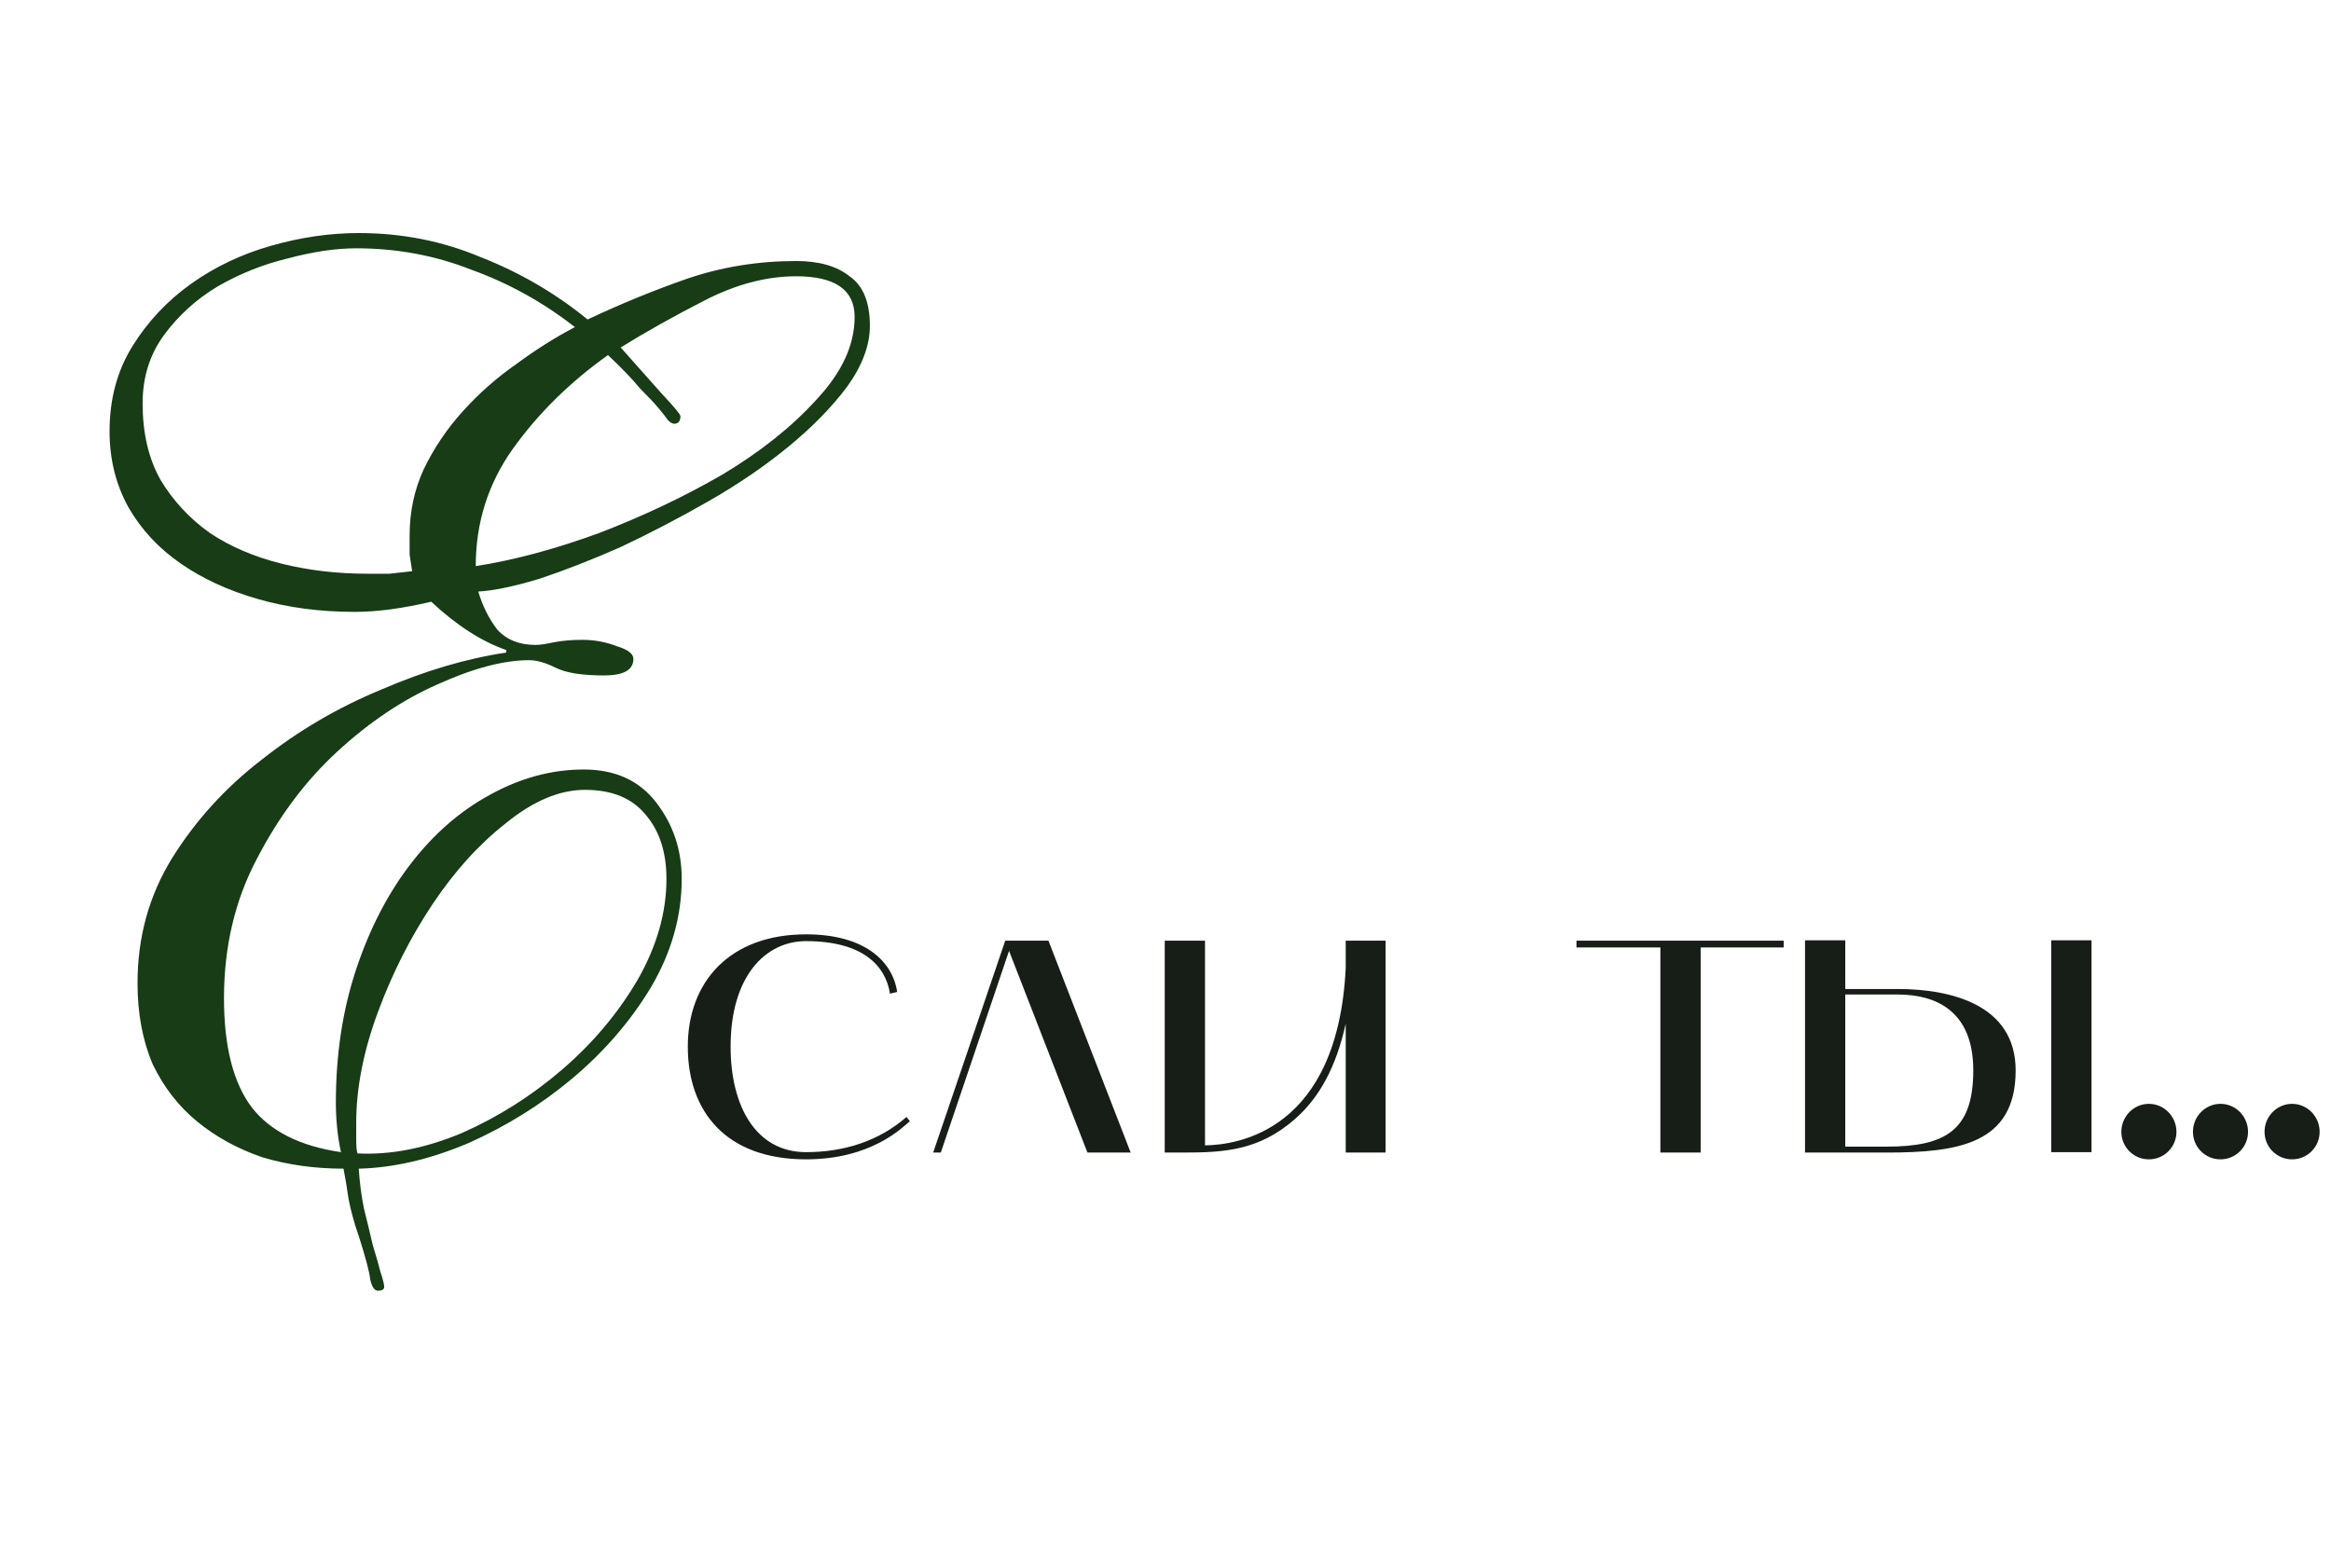
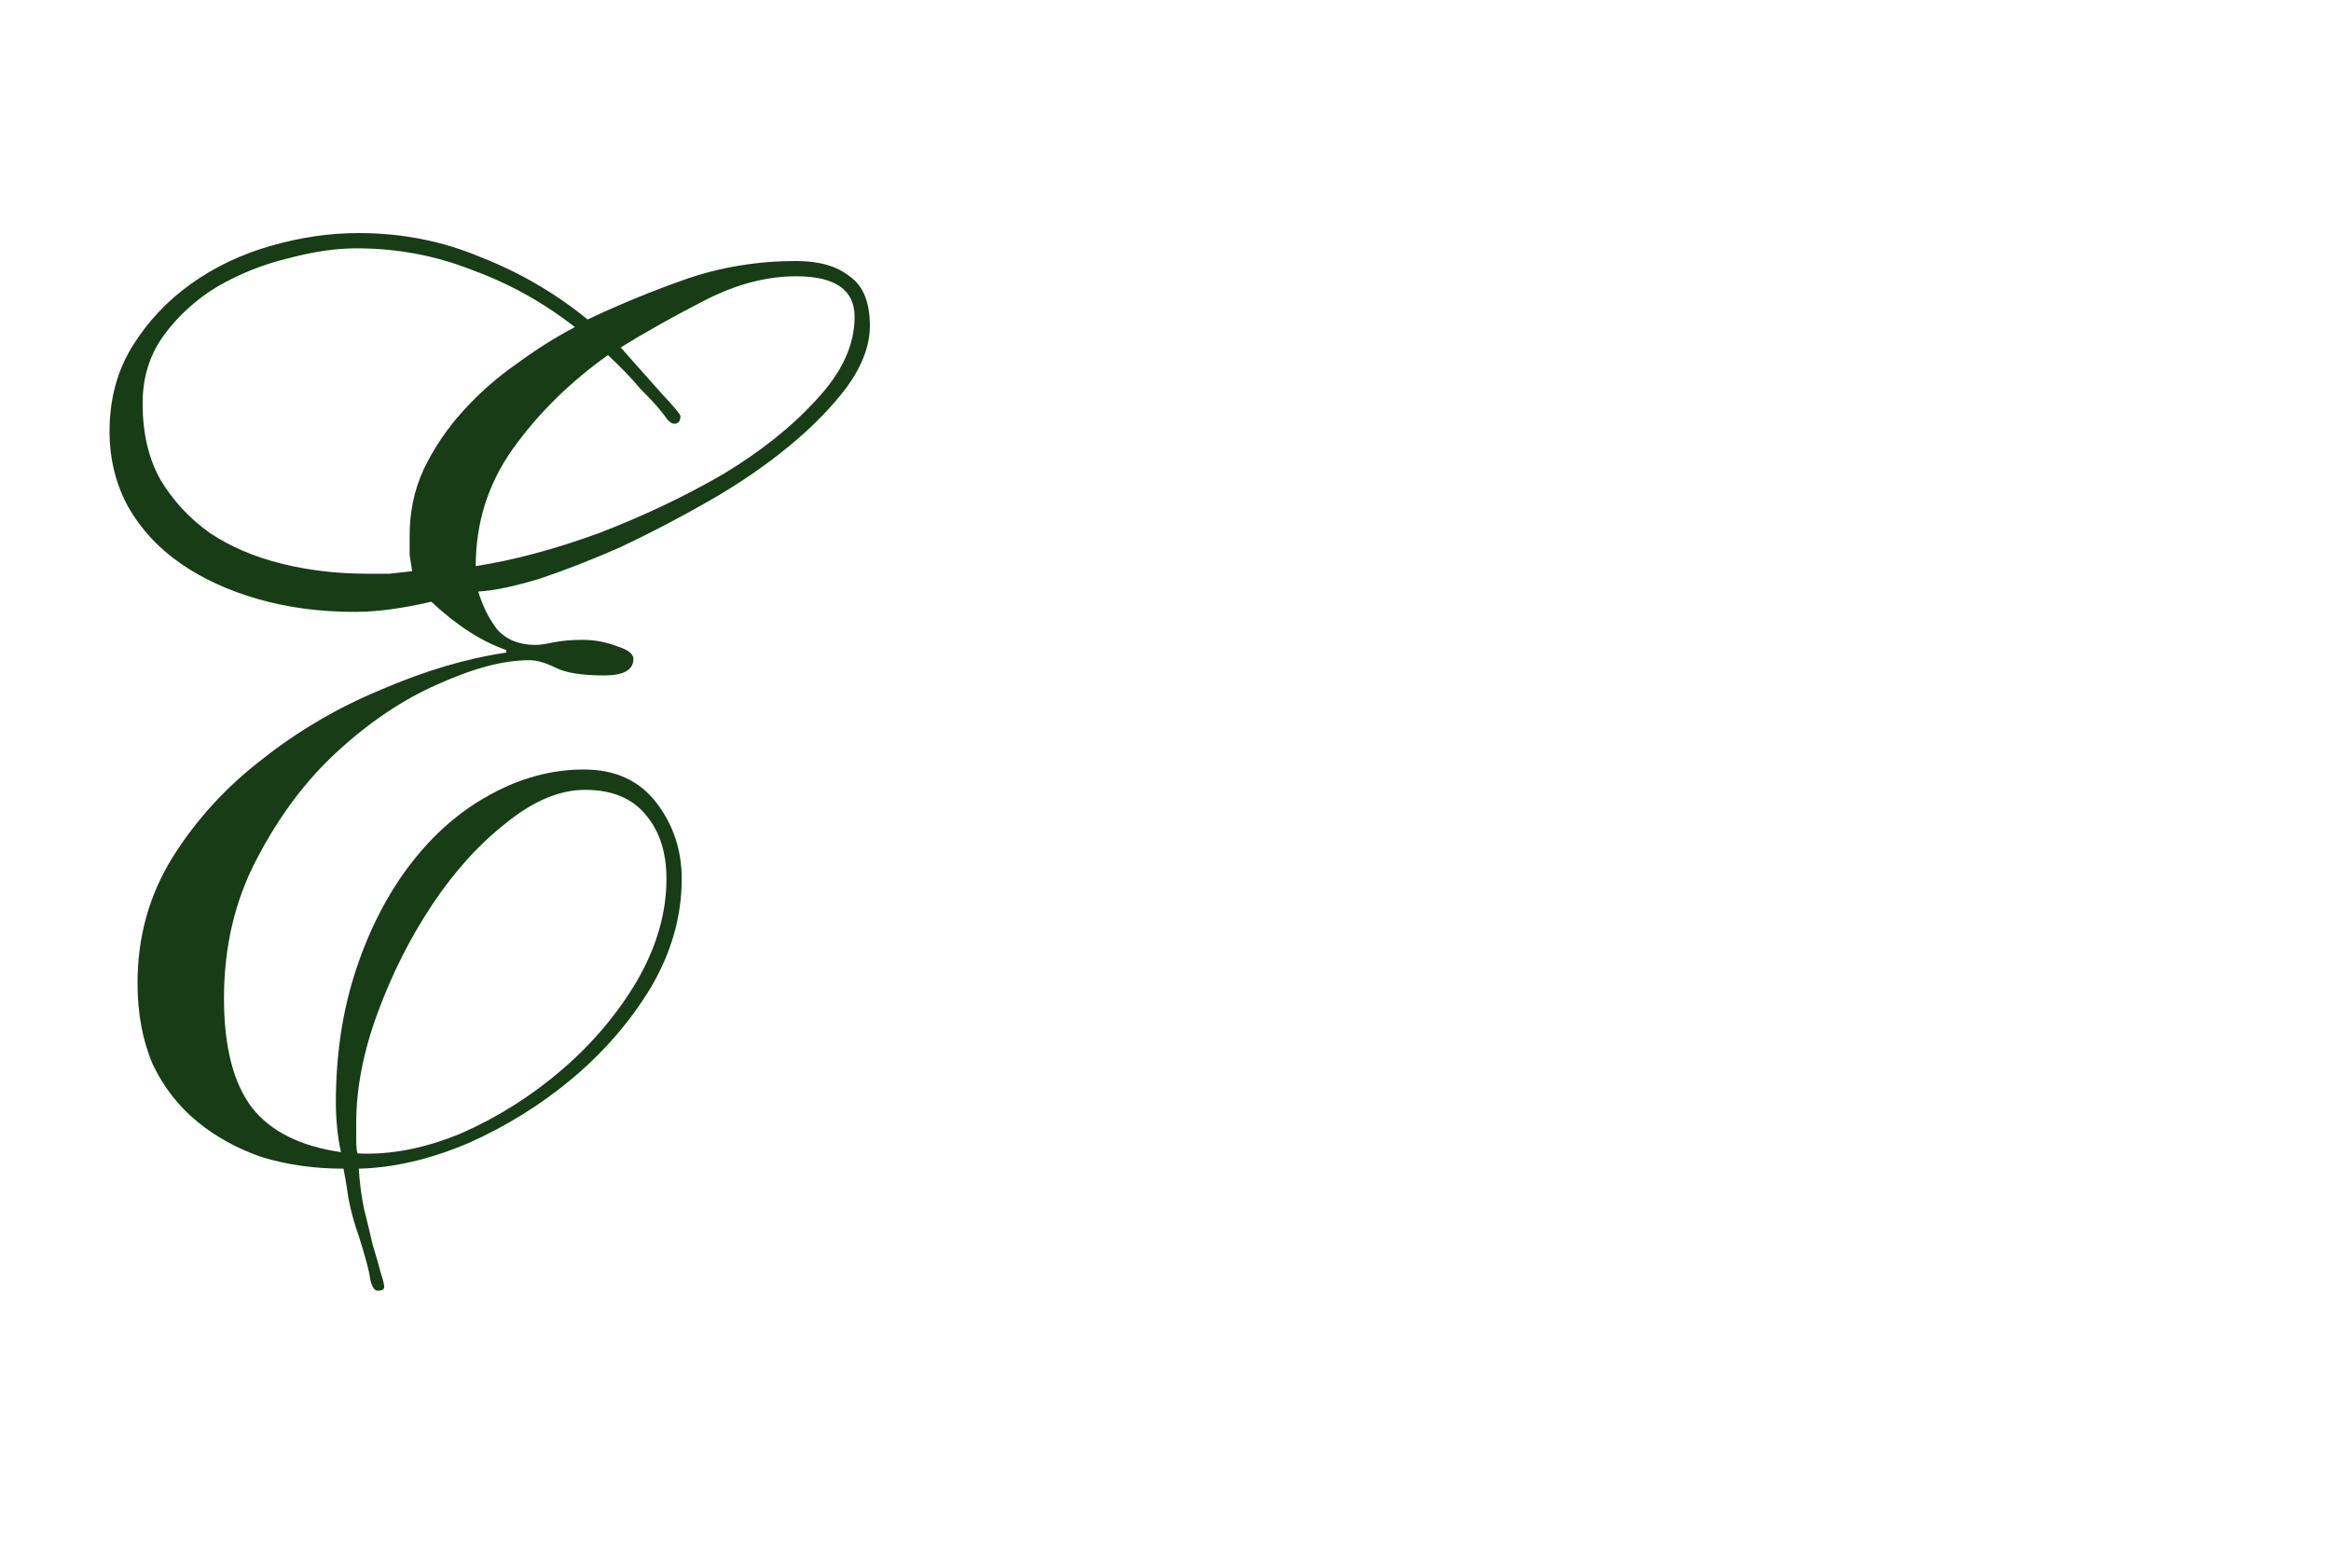
<svg xmlns="http://www.w3.org/2000/svg" width="275" height="185" viewBox="0 0 275 185" fill="none">
-   <path d="M95.093 136.8C85.643 136.8 81.143 131.15 81.143 123.5C81.143 115.85 86.093 110.25 95.093 110.25C101.993 110.25 105.293 113.4 105.843 117.05L104.993 117.25C104.493 114 101.843 111.05 95.093 111.05C90.293 111.05 86.193 115.2 86.193 123.5C86.193 130.55 89.193 135.95 95.093 135.95C99.643 135.95 103.743 134.6 106.943 131.8L107.343 132.3C106.493 133 102.843 136.8 95.093 136.8ZM110.992 136H110.092L118.592 111H123.692L133.392 136H128.292L119.042 112.2L110.992 136ZM137.41 136V111H142.16V135.15C146.06 135.1 157.81 133.4 158.76 114.25V111H163.46V136H158.76V120.8C157.66 125.75 155.76 129.45 152.71 132.1C148.51 135.75 144.46 136 139.56 136C138.86 136 138.16 136 137.41 136ZM195.884 111.8H185.984V111H210.434V111.8H200.634V136H195.884V111.8ZM222.547 136H212.947V110.95H217.697V116.7H223.897C230.247 116.7 237.797 118.6 237.797 126.3C237.797 135 230.997 136 222.547 136ZM217.697 135.3H222.547C229.497 135.3 232.797 133.4 232.797 126.3C232.797 119.25 228.347 117.35 223.897 117.35H217.697V135.3ZM246.747 135.95H241.997V110.95H246.747V135.95ZM250.266 133.55C250.266 131.75 251.716 130.25 253.516 130.25C255.316 130.25 256.766 131.75 256.766 133.55C256.766 135.35 255.316 136.8 253.516 136.8C251.716 136.8 250.266 135.35 250.266 133.55ZM258.713 133.55C258.713 131.75 260.163 130.25 261.963 130.25C263.763 130.25 265.213 131.75 265.213 133.55C265.213 135.35 263.763 136.8 261.963 136.8C260.163 136.8 258.713 135.35 258.713 133.55ZM267.16 133.55C267.16 131.75 268.61 130.25 270.41 130.25C272.21 130.25 273.66 131.75 273.66 133.55C273.66 135.35 272.21 136.8 270.41 136.8C268.61 136.8 267.16 135.35 267.16 133.55Z" fill="#171E17" />
  <path d="M100.825 37.4C100.825 34.2 98.525 32.6 93.925 32.6C90.425 32.6 86.825 33.55 83.125 35.45C79.425 37.35 76.125 39.2 73.225 41C74.925 42.9 76.525 44.7 78.025 46.4C79.525 48 80.275 48.9 80.275 49.1C80.275 49.7 80.025 50 79.525 50C79.325 50 79.075 49.85 78.775 49.55C78.575 49.25 78.225 48.8 77.725 48.2C77.225 47.6 76.475 46.8 75.475 45.8C74.575 44.7 73.325 43.4 71.725 41.9C67.225 45.1 63.475 48.8 60.475 53C57.575 57.1 56.125 61.7 56.125 66.8C60.625 66.1 65.475 64.8 70.675 62.9C75.875 60.9 80.725 58.6 85.225 56C89.725 53.3 93.425 50.35 96.325 47.15C99.325 43.95 100.825 40.7 100.825 37.4ZM78.625 103.7C78.625 100.6 77.825 98.1 76.225 96.2C74.625 94.2 72.225 93.2 69.025 93.2C66.025 93.2 62.925 94.5 59.725 97.1C56.525 99.6 53.625 102.8 51.025 106.7C48.425 110.6 46.275 114.85 44.575 119.45C42.875 124.05 42.025 128.4 42.025 132.5V134.45C42.025 135.25 42.075 135.8 42.175 136.1C46.075 136.3 50.175 135.5 54.475 133.7C58.775 131.8 62.725 129.3 66.325 126.2C69.925 123.1 72.875 119.6 75.175 115.7C77.475 111.7 78.625 107.7 78.625 103.7ZM16.825 47.6C16.825 51.1 17.525 54.1 18.925 56.6C20.425 59.1 22.375 61.2 24.775 62.9C27.175 64.5 29.975 65.7 33.175 66.5C36.375 67.3 39.775 67.7 43.375 67.7C44.175 67.7 45.025 67.7 45.925 67.7C46.825 67.6 47.725 67.5 48.625 67.4C48.525 66.7 48.425 66.05 48.325 65.45C48.325 64.75 48.325 64 48.325 63.2C48.325 60.4 48.875 57.8 49.975 55.4C51.175 52.9 52.725 50.6 54.625 48.5C56.525 46.4 58.625 44.55 60.925 42.95C63.225 41.25 65.525 39.8 67.825 38.6C64.125 35.7 60.075 33.45 55.675 31.85C51.375 30.15 46.825 29.3 42.025 29.3C39.625 29.3 36.925 29.7 33.925 30.5C31.025 31.2 28.275 32.3 25.675 33.8C23.175 35.3 21.075 37.2 19.375 39.5C17.675 41.8 16.825 44.5 16.825 47.6ZM59.725 76.7C56.825 75.7 53.875 73.8 50.875 71C47.475 71.8 44.475 72.2 41.875 72.2C37.775 72.2 33.975 71.7 30.475 70.7C26.975 69.7 23.925 68.3 21.325 66.5C18.725 64.7 16.675 62.5 15.175 59.9C13.675 57.2 12.925 54.2 12.925 50.9C12.925 47.1 13.825 43.75 15.625 40.85C17.425 37.95 19.725 35.5 22.525 33.5C25.325 31.5 28.475 30 31.975 29C35.475 28 38.925 27.5 42.325 27.5C47.425 27.5 52.225 28.45 56.725 30.35C61.325 32.15 65.525 34.6 69.325 37.7C73.125 35.9 77.025 34.3 81.025 32.9C85.125 31.5 89.425 30.8 93.925 30.8C96.625 30.8 98.725 31.4 100.225 32.6C101.825 33.7 102.625 35.65 102.625 38.45C102.625 40.75 101.725 43.15 99.925 45.65C98.125 48.05 95.825 50.4 93.025 52.7C90.225 55 87.075 57.15 83.575 59.15C80.075 61.15 76.625 62.95 73.225 64.55C69.825 66.05 66.625 67.3 63.625 68.3C60.625 69.2 58.225 69.7 56.425 69.8C56.925 71.5 57.675 73 58.675 74.3C59.775 75.5 61.275 76.1 63.175 76.1C63.675 76.1 64.375 76 65.275 75.8C66.275 75.6 67.425 75.5 68.725 75.5C70.125 75.5 71.475 75.75 72.775 76.25C74.075 76.65 74.725 77.15 74.725 77.75C74.725 79.05 73.575 79.7 71.275 79.7C68.675 79.7 66.775 79.4 65.575 78.8C64.375 78.2 63.325 77.9 62.425 77.9C59.425 77.9 55.825 78.85 51.625 80.75C47.525 82.55 43.575 85.2 39.775 88.7C36.075 92.1 32.925 96.3 30.325 101.3C27.725 106.2 26.425 111.7 26.425 117.8C26.425 123.5 27.525 127.8 29.725 130.7C31.925 133.5 35.425 135.25 40.225 135.95C40.025 135.05 39.875 134.1 39.775 133.1C39.675 132.1 39.625 131.1 39.625 130.1C39.625 124.4 40.425 119.15 42.025 114.35C43.625 109.55 45.775 105.4 48.475 101.9C51.175 98.4 54.275 95.7 57.775 93.8C61.375 91.8 65.075 90.8 68.875 90.8C72.575 90.8 75.425 92.1 77.425 94.7C79.425 97.3 80.425 100.3 80.425 103.7C80.425 108.1 79.225 112.35 76.825 116.45C74.425 120.45 71.325 124.05 67.525 127.25C63.825 130.35 59.725 132.9 55.225 134.9C50.725 136.8 46.425 137.8 42.325 137.9C42.425 139.5 42.625 141.05 42.925 142.55C43.325 144.15 43.675 145.6 43.975 146.9C44.375 148.2 44.675 149.25 44.875 150.05C45.175 150.95 45.325 151.55 45.325 151.85C45.325 152.15 45.075 152.3 44.575 152.3C44.175 152.3 43.875 151.85 43.675 150.95C43.575 150.05 43.125 148.35 42.325 145.85C41.825 144.45 41.425 143 41.125 141.5C40.925 140.1 40.725 138.9 40.525 137.9C37.125 137.9 33.925 137.45 30.925 136.55C28.025 135.55 25.475 134.15 23.275 132.35C21.075 130.55 19.325 128.3 18.025 125.6C16.825 122.8 16.225 119.6 16.225 116C16.225 110.6 17.575 105.7 20.275 101.3C23.075 96.8 26.625 92.9 30.925 89.6C35.225 86.2 39.925 83.45 45.025 81.35C50.125 79.15 55.025 77.7 59.725 77V76.7Z" fill="#173C16" />
</svg>